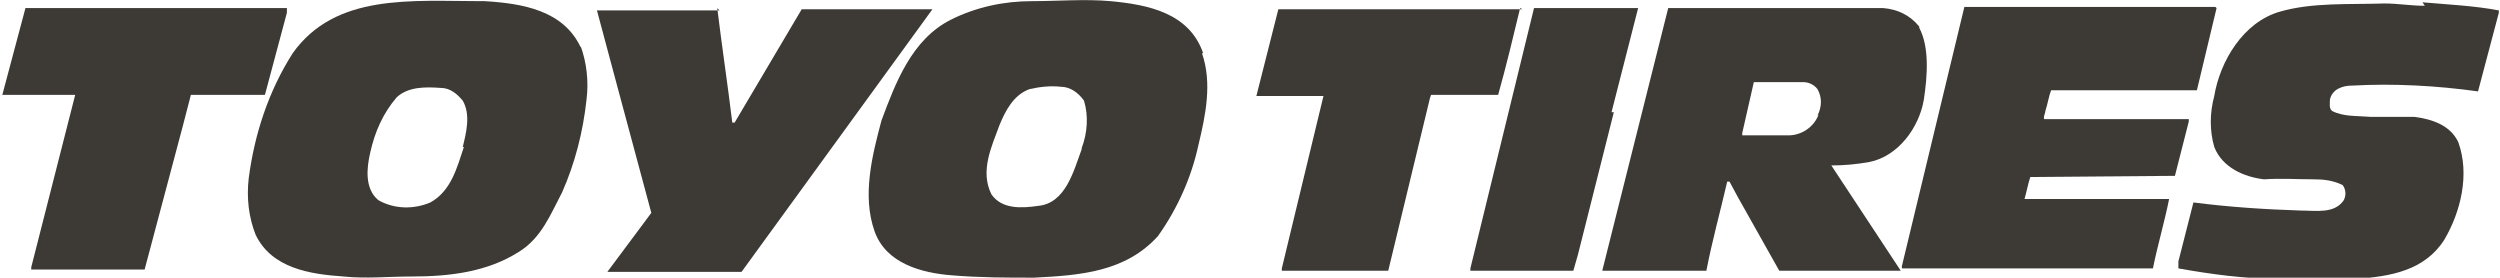
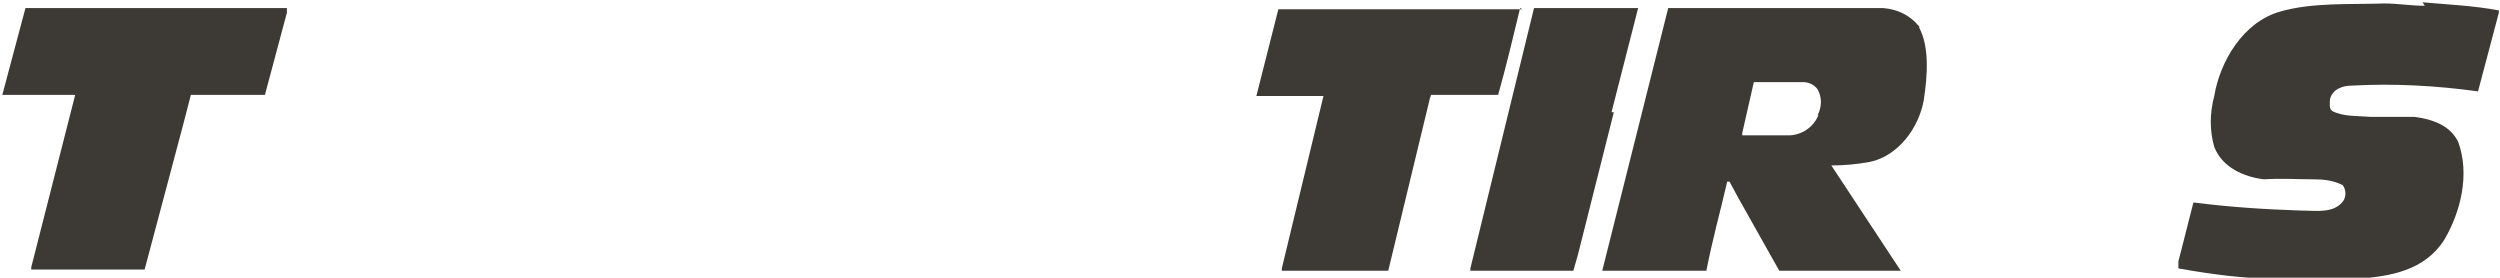
<svg xmlns="http://www.w3.org/2000/svg" id="brand-grey-toyo" version="1.1" viewBox="0 0 216.1 24">
  <defs>
    <style>
      .cls-1 {
        fill: #3d3935;
        stroke-width: 0px;
      }
    </style>
  </defs>
  <g id="Group_698" data-name="Group 698">
-     <path id="Path_1736" data-name="Path 1736" class="cls-1" d="M50.2,4.1c-1.5-3.2-5-3.8-8.3-4h-.3c-6,0-12.6-.7-16.3,4.5-2.1,3.3-3.3,7-3.8,10.8-.2,1.7,0,3.4.6,4.9,1.4,2.9,4.7,3.4,7.6,3.6,1.9.2,3.9,0,5.9,0,3.3,0,6.5-.4,9.2-2.1,2-1.2,2.8-3.3,3.8-5.2,1.1-2.5,1.8-5.2,2.1-8,.2-1.6,0-3.2-.5-4.6M40.1,12.7c-.6,1.8-1.1,3.8-2.9,4.8-1.4.6-3.1.6-4.5-.2-1.2-1-1-2.8-.7-4.1.4-1.8,1.1-3.4,2.3-4.8,1-.9,2.4-.9,3.8-.8.8,0,1.4.5,1.9,1.1.7,1.2.3,2.8,0,4" />
-     <path id="Path_1737" data-name="Path 1737" class="cls-1" d="M104,4.6c-1.2-3.5-4.8-4.2-8-4.5-2.2-.2-4.6,0-6.8,0-2.4,0-4.8.5-7,1.6-3.4,1.7-4.8,5.5-6,8.7-.8,3-1.7,6.5-.6,9.6,1,2.8,4.1,3.6,6.7,3.8,2.4.2,4.7.2,7.1.2,4-.2,7.9-.5,10.7-3.6,1.7-2.4,2.9-5.1,3.5-7.9.6-2.5,1.2-5.3.3-7.9M93.5,12.9c-.7,1.9-1.4,4.7-3.8,4.9-1.4.2-3.1.3-4-1-1-2,0-4.1.7-6,.5-1.2,1.2-2.6,2.6-3.1.9-.2,1.8-.3,2.7-.2.8,0,1.5.5,2,1.2.4,1.3.3,2.8-.2,4.1" />
    <path id="Path_1738" data-name="Path 1738" class="cls-1" d="M209.4.2c2.3.2,4.5.3,6.6.7v.2l-1.8,6.8h0c-3.6-.5-7.3-.7-10.9-.5-.8,0-1.7.3-1.9,1.2,0,.3-.1.8.2,1,1,.5,2.1.4,3.3.5h3.8c1.5.2,3.1.7,3.8,2.2,1,2.8.2,6-1.2,8.4-1.7,2.7-4.7,3.2-7.6,3.4-2.3,0-4.6,0-6.8,0-2.9,0-5.8-.4-8.6-.9v-.6c0,0,1.3-5.1,1.3-5.1h0c3.1.4,6.2.6,9.3.7,1.3,0,2.9.3,3.7-.9.2-.4.2-.9-.1-1.3-.8-.4-1.6-.5-2.5-.5-1.5,0-2.8-.1-4.3,0-1.7-.2-3.6-1-4.3-2.8-.4-1.4-.4-2.9,0-4.4.5-3,2.5-6.4,5.7-7.3,2.8-.8,5.9-.6,9-.7,1.2,0,2.3.2,3.5.2" />
    <path id="Path_1741" data-name="Path 1741" class="cls-1" d="M24.8.7c0,.1,0,.3,0,.4l-1.9,7.1h-.1s-6.3,0-6.3,0l-.7,2.7-3.3,12.4h-.1s-9.7,0-9.7,0v-.2l3.8-14.9h-.1s-6.2,0-6.2,0h0c0,0,2-7.5,2-7.5h0c0,0,22.7,0,22.7,0Z" />
-     <path id="Path_1742" data-name="Path 1742" class="cls-1" d="M62,.7c.4,3.3.9,6.6,1.3,9.9,0,0,.2,0,.2,0l5.8-9.8h11.3c0,0-16.5,22.7-16.5,22.7h-11.6s0,0,0,0l3.8-5.1-3.2-11.9-1.5-5.6h10.6Z" />
    <path id="Path_1743" data-name="Path 1743" class="cls-1" d="M131.4.7c-.6,2.5-1.2,5-1.9,7.5h-5.8s-.1.3-.1.3l-3.6,14.9h-.1s-9.1,0-9.1,0v-.2l3.6-14.9h0s-5.8,0-5.8,0h0c0,0,1.9-7.5,1.9-7.5h.1s21,0,21,0Z" />
    <path id="Path_1744" data-name="Path 1744" class="cls-1" d="M139.5,9.7l-3.1,12.3-.4,1.4h-8.9v-.2l5.5-22.5h.1s8.9,0,8.9,0l-2.3,9Z" />
    <path id="Path_1745" data-name="Path 1745" class="cls-1" d="M165.9,2.3c-.8-1-1.9-1.5-3.1-1.6h-18.6s-5.5,21.9-5.5,21.9l-.2.8h0s8.9,0,8.9,0h.1c.5-2.6,1.2-5.1,1.8-7.7,0,0,.1,0,.2,0l.7,1.3,3.6,6.4h10.5s0,0,0,0l-6-9.1h0c1.1,0,2.2-.1,3.3-.3,2.5-.5,4.3-3,4.7-5.4.3-2,.5-4.5-.4-6.2M157.2,9.9c-.4,1.1-1.5,1.8-2.6,1.8h-4v-.2l1-4.4h0s4.3,0,4.3,0c.4,0,.9.2,1.2.6.4.7.4,1.5,0,2.3" />
-     <path id="Path_1746" data-name="Path 1746" class="cls-1" d="M191.6.7l-1.7,7.1h-.2s-12.4,0-12.4,0c-.2.5-.3,1.2-.5,1.8,0,.2-.2.5-.1.7h12.5v.2l-1.2,4.7h0c0,0-12.5.1-12.5.1-.2.6-.3,1.2-.5,1.9h0s12.5,0,12.5,0c-.4,2-1,4-1.4,6h-21.7s0-.2,0-.2l5.4-22.4h0s21.7,0,21.7,0h0Z" />
  </g>
</svg>